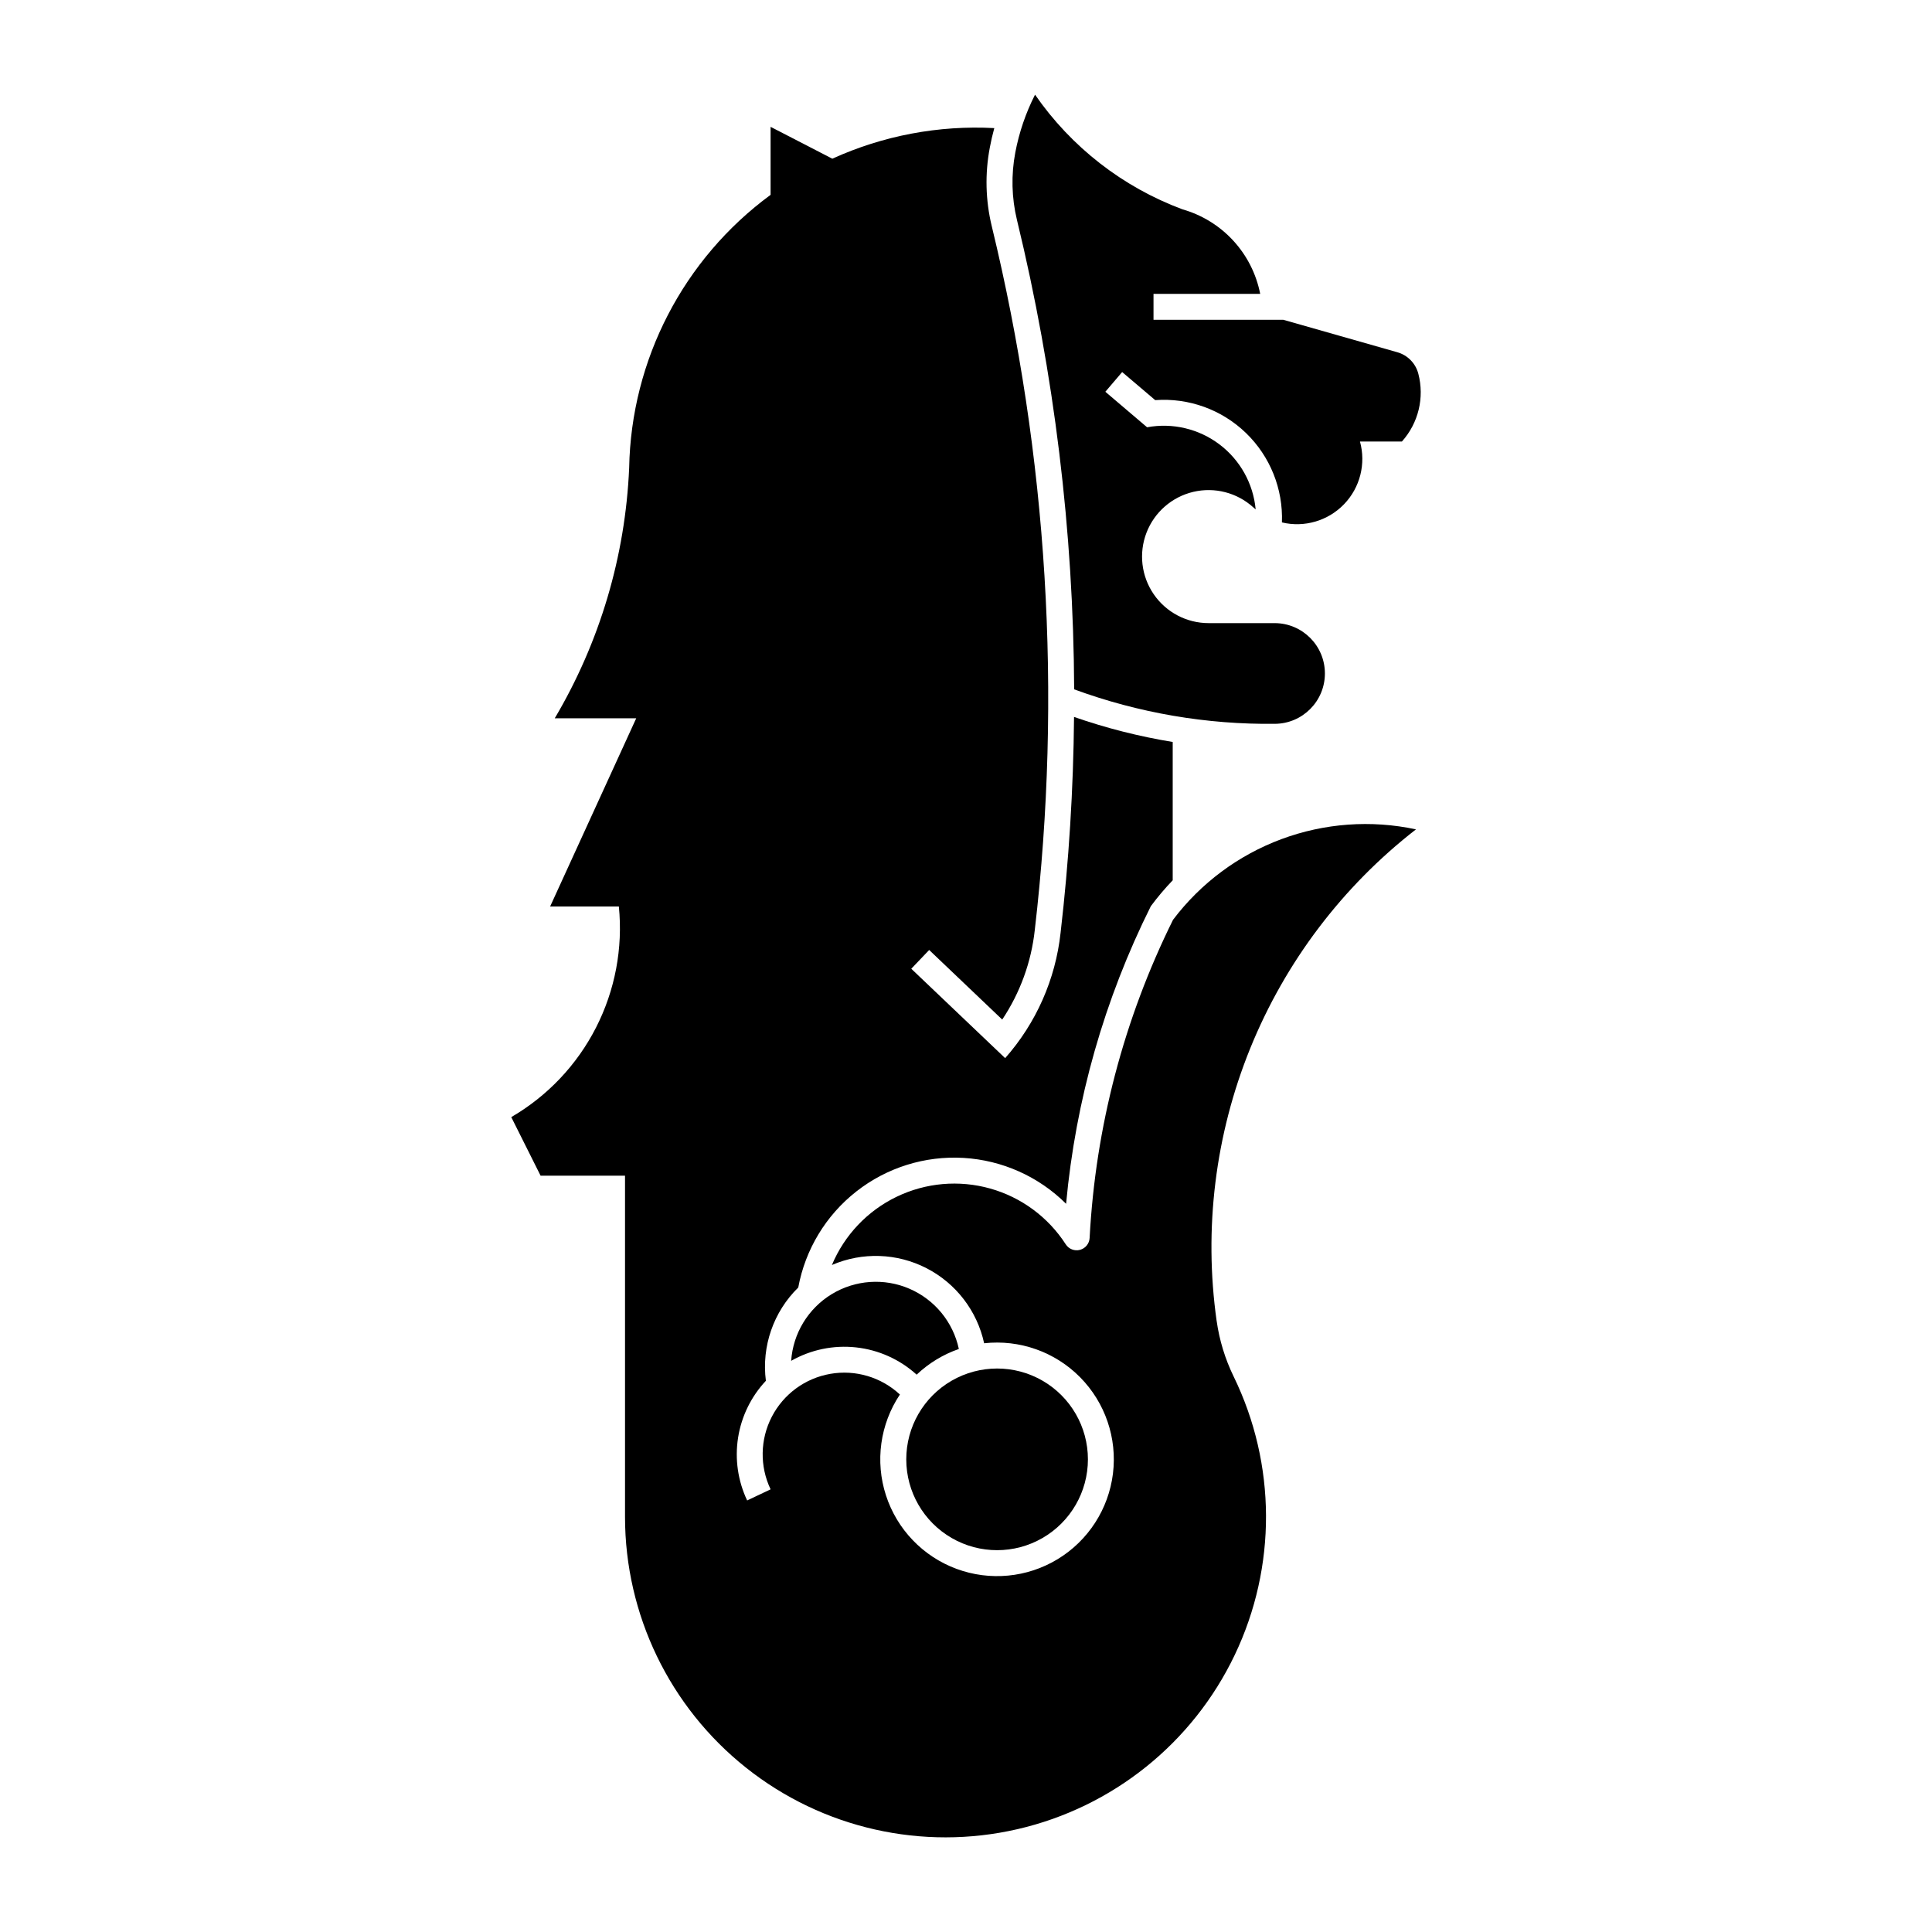
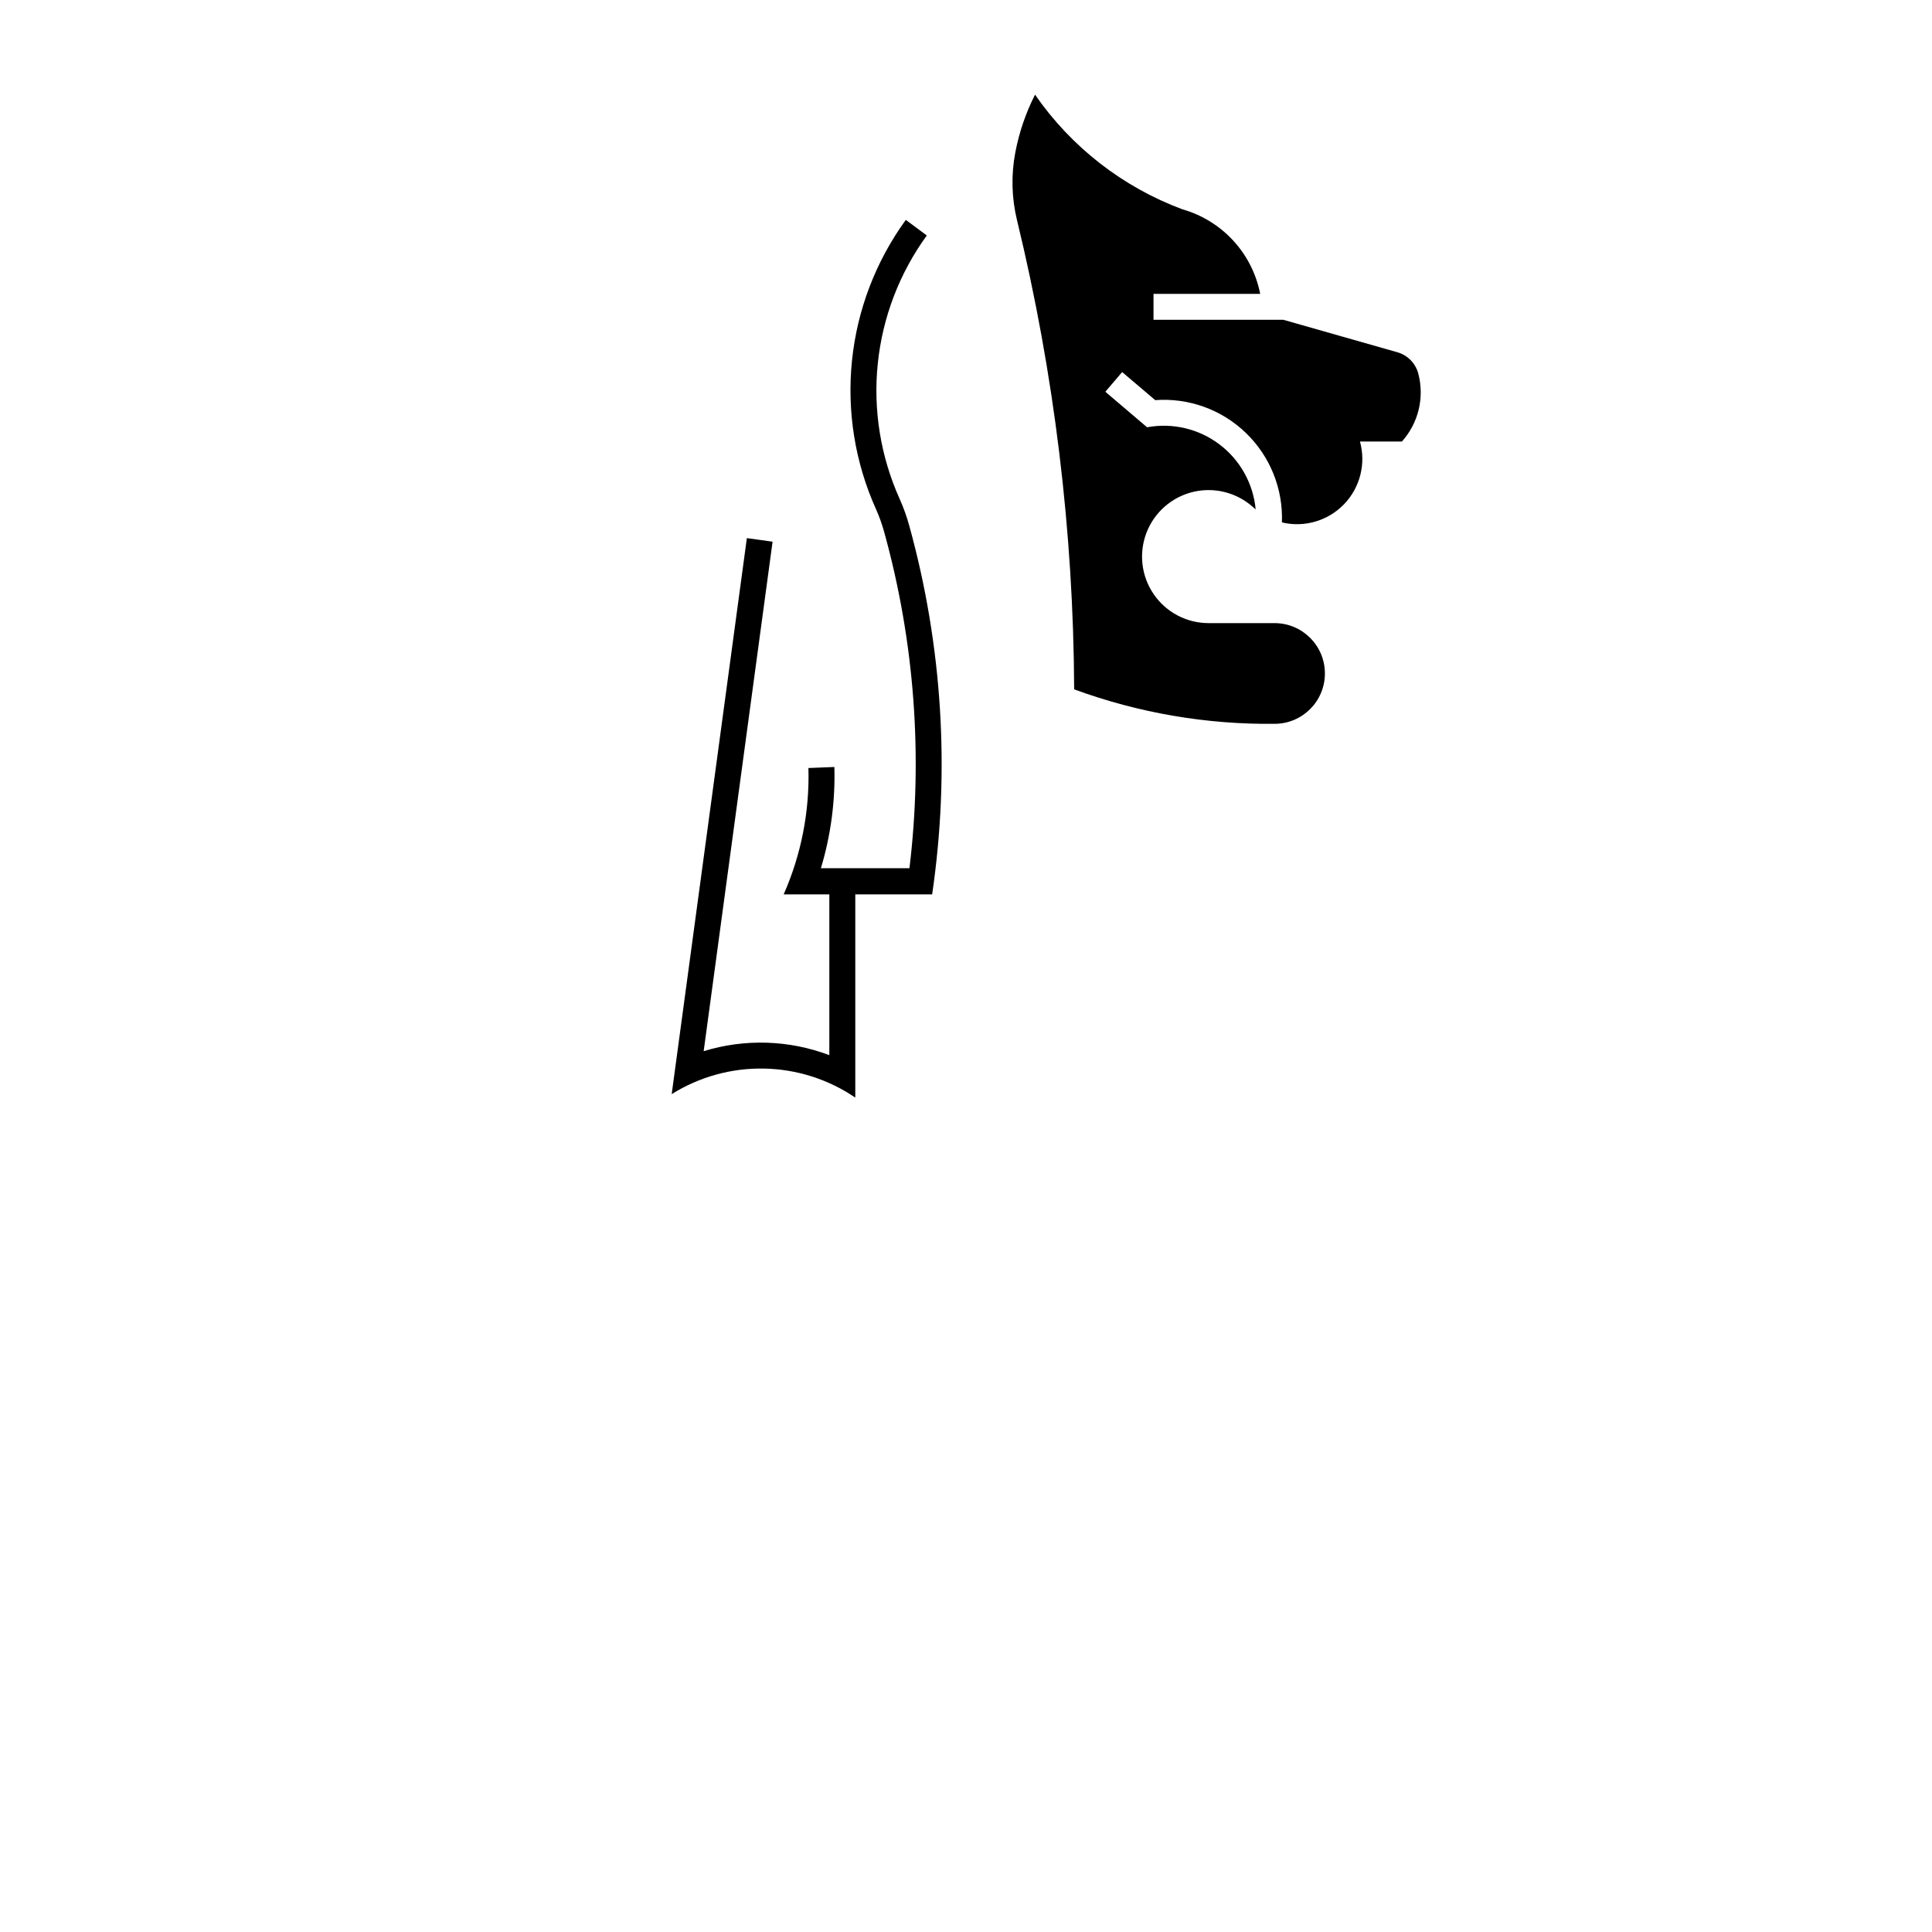
<svg xmlns="http://www.w3.org/2000/svg" fill="#000000" width="800px" height="800px" version="1.1" viewBox="144 144 512 512">
  <g>
-     <path d="m432.31 530.74c0-8.598-4.586-16.543-12.035-20.844-7.445-4.301-16.621-4.301-24.07 0-7.449 4.301-12.035 12.246-12.035 20.844 0 8.602 4.586 16.547 12.035 20.848 7.449 4.301 16.625 4.301 24.07 0 7.449-4.301 12.035-12.246 12.035-20.848z" />
-     <path d="m386.92 508.3c-4.449-4.039-10.059-6.566-16.031-7.223-5.973-0.66-12 0.586-17.223 3.559 0.5-7.277 4.5-13.859 10.727-17.66 6.227-3.797 13.91-4.34 20.609-1.453 6.699 2.887 11.586 8.84 13.102 15.973-4.168 1.445-7.981 3.766-11.184 6.805z" />
    <path d="m384.05 202.27c-7.953 10.949-12.875 23.809-14.262 37.273s0.809 27.059 6.363 39.398c0.883 1.98 1.613 4.023 2.184 6.109 8.012 28.961 10.281 59.207 6.68 89.035h-23.469c2.625-8.691 3.832-17.75 3.57-26.828l-6.875 0.277c0.328 11.516-1.914 22.953-6.562 33.492h12.102v42.602h0.004c-10.676-4.039-22.395-4.41-33.305-1.055l18.262-135.02-6.816-0.945-19.922 147.35c7.324-4.586 15.824-6.941 24.465-6.777 8.637 0.16 17.043 2.836 24.191 7.691v-53.848h20.367c4.793-32.641 2.727-65.926-6.07-97.723-0.664-2.422-1.516-4.793-2.539-7.082-5.059-11.242-7.059-23.617-5.797-35.875 1.266-12.262 5.746-23.969 12.988-33.941z" />
    <path d="m482 335.82c-18.188 0.227-36.262-2.867-53.336-9.137-0.188-41.91-5.273-83.656-15.156-124.38-1.422-5.871-1.57-11.98-0.438-17.914 1.012-5.32 2.769-10.473 5.227-15.301 9.602 13.883 23.234 24.488 39.055 30.383 5.168 1.469 9.832 4.34 13.469 8.293 3.641 3.957 6.113 8.844 7.144 14.117h-28.273v6.859h34.371l30.246 8.609c2.731 0.777 4.848 2.941 5.562 5.691 1.66 6.34 0.027 13.09-4.352 17.969h-11.113c1.629 5.898 0.023 12.219-4.223 16.621-4.25 4.402-10.508 6.234-16.461 4.816 0.336-8.902-3.133-17.523-9.543-23.711-6.41-6.188-15.148-9.348-24.035-8.695l-8.762-7.441-4.453 5.223 11.066 9.414v-0.004c6.75-1.246 13.711 0.402 19.184 4.543 5.473 4.141 8.953 10.395 9.586 17.23-0.219-0.18-0.43-0.367-0.637-0.559-4.305-3.902-10.258-5.434-15.914-4.094-5.656 1.344-10.285 5.387-12.379 10.809-2.09 5.426-1.375 11.531 1.918 16.324 3.289 4.789 8.73 7.652 14.543 7.648h17.562c7.336 0.051 13.254 6.008 13.254 13.344 0 7.336-5.918 13.297-13.254 13.344z" />
-     <path d="m466.43 494.09c0.723 5.102 2.238 10.059 4.496 14.691 11.336 23.266 11.445 50.43 0.297 73.789-11.148 23.355-32.336 40.355-57.555 46.172-25.219 5.82-51.715-0.176-71.969-16.289-20.254-16.109-32.059-40.578-32.062-66.461v-90.422h-22.375l-7.769-15.523c9.605-5.59 17.398-13.824 22.453-23.719 5.055-9.898 7.16-21.039 6.059-32.098h-18.215l22.816-49.875h-21.59v-0.004c11.934-20.152 18.707-42.941 19.719-66.344 0.527-28.645 14.387-55.41 37.48-72.371v-18.023l16.355 8.441v0.004c13.449-6.117 28.176-8.898 42.93-8.109-0.469 1.703-0.863 3.426-1.188 5.164-1.316 6.902-1.141 14.004 0.516 20.828 14.801 61.004 18.664 124.15 11.402 186.51-0.922 8.496-3.883 16.641-8.629 23.746l-19.359-18.441-4.742 4.973 24.879 23.688c8.207-9.281 13.336-20.875 14.684-33.188 2.207-19 3.398-38.105 3.57-57.234 8.508 2.961 17.258 5.184 26.148 6.637v36.656c-2.078 2.164-4.012 4.453-5.797 6.859-12.312 24.672-19.926 51.414-22.457 78.871-7.269-7.231-16.934-11.555-27.168-12.16-10.234-0.602-20.34 2.555-28.406 8.883-8.07 6.324-13.547 15.383-15.406 25.465-6.574 6.441-9.75 15.59-8.578 24.719-3.918 4.176-6.484 9.434-7.371 15.09-0.883 5.656-0.047 11.449 2.406 16.621l6.211-2.945 0.004 0.004c-2.91-6.109-2.793-13.227 0.316-19.234 3.106-6.008 8.844-10.219 15.512-11.375 6.664-1.16 13.484 0.867 18.438 5.477-5.254 7.871-6.617 17.719-3.695 26.723 2.918 9.004 9.797 16.176 18.668 19.469 8.875 3.293 18.77 2.348 26.855-2.574 8.086-4.918 13.477-13.27 14.633-22.664 1.152-9.395-2.055-18.801-8.707-25.531-6.656-6.731-16.023-10.047-25.43-9.004-1.859-8.582-7.465-15.879-15.273-19.895-7.809-4.016-17.008-4.328-25.07-0.848 3.316-7.914 9.41-14.344 17.133-18.074 7.727-3.734 16.547-4.512 24.809-2.191 8.258 2.32 15.383 7.582 20.031 14.793 0.812 1.258 2.34 1.844 3.781 1.457 1.441-0.387 2.469-1.66 2.543-3.148 1.547-29.316 9.066-58.008 22.102-84.312 7.336-9.711 17.293-17.125 28.699-21.371 11.406-4.246 23.789-5.148 35.688-2.598-19.5 15.141-34.656 35.168-43.934 58.047-9.277 22.883-12.344 47.809-8.891 72.254z" />
  </g>
</svg>